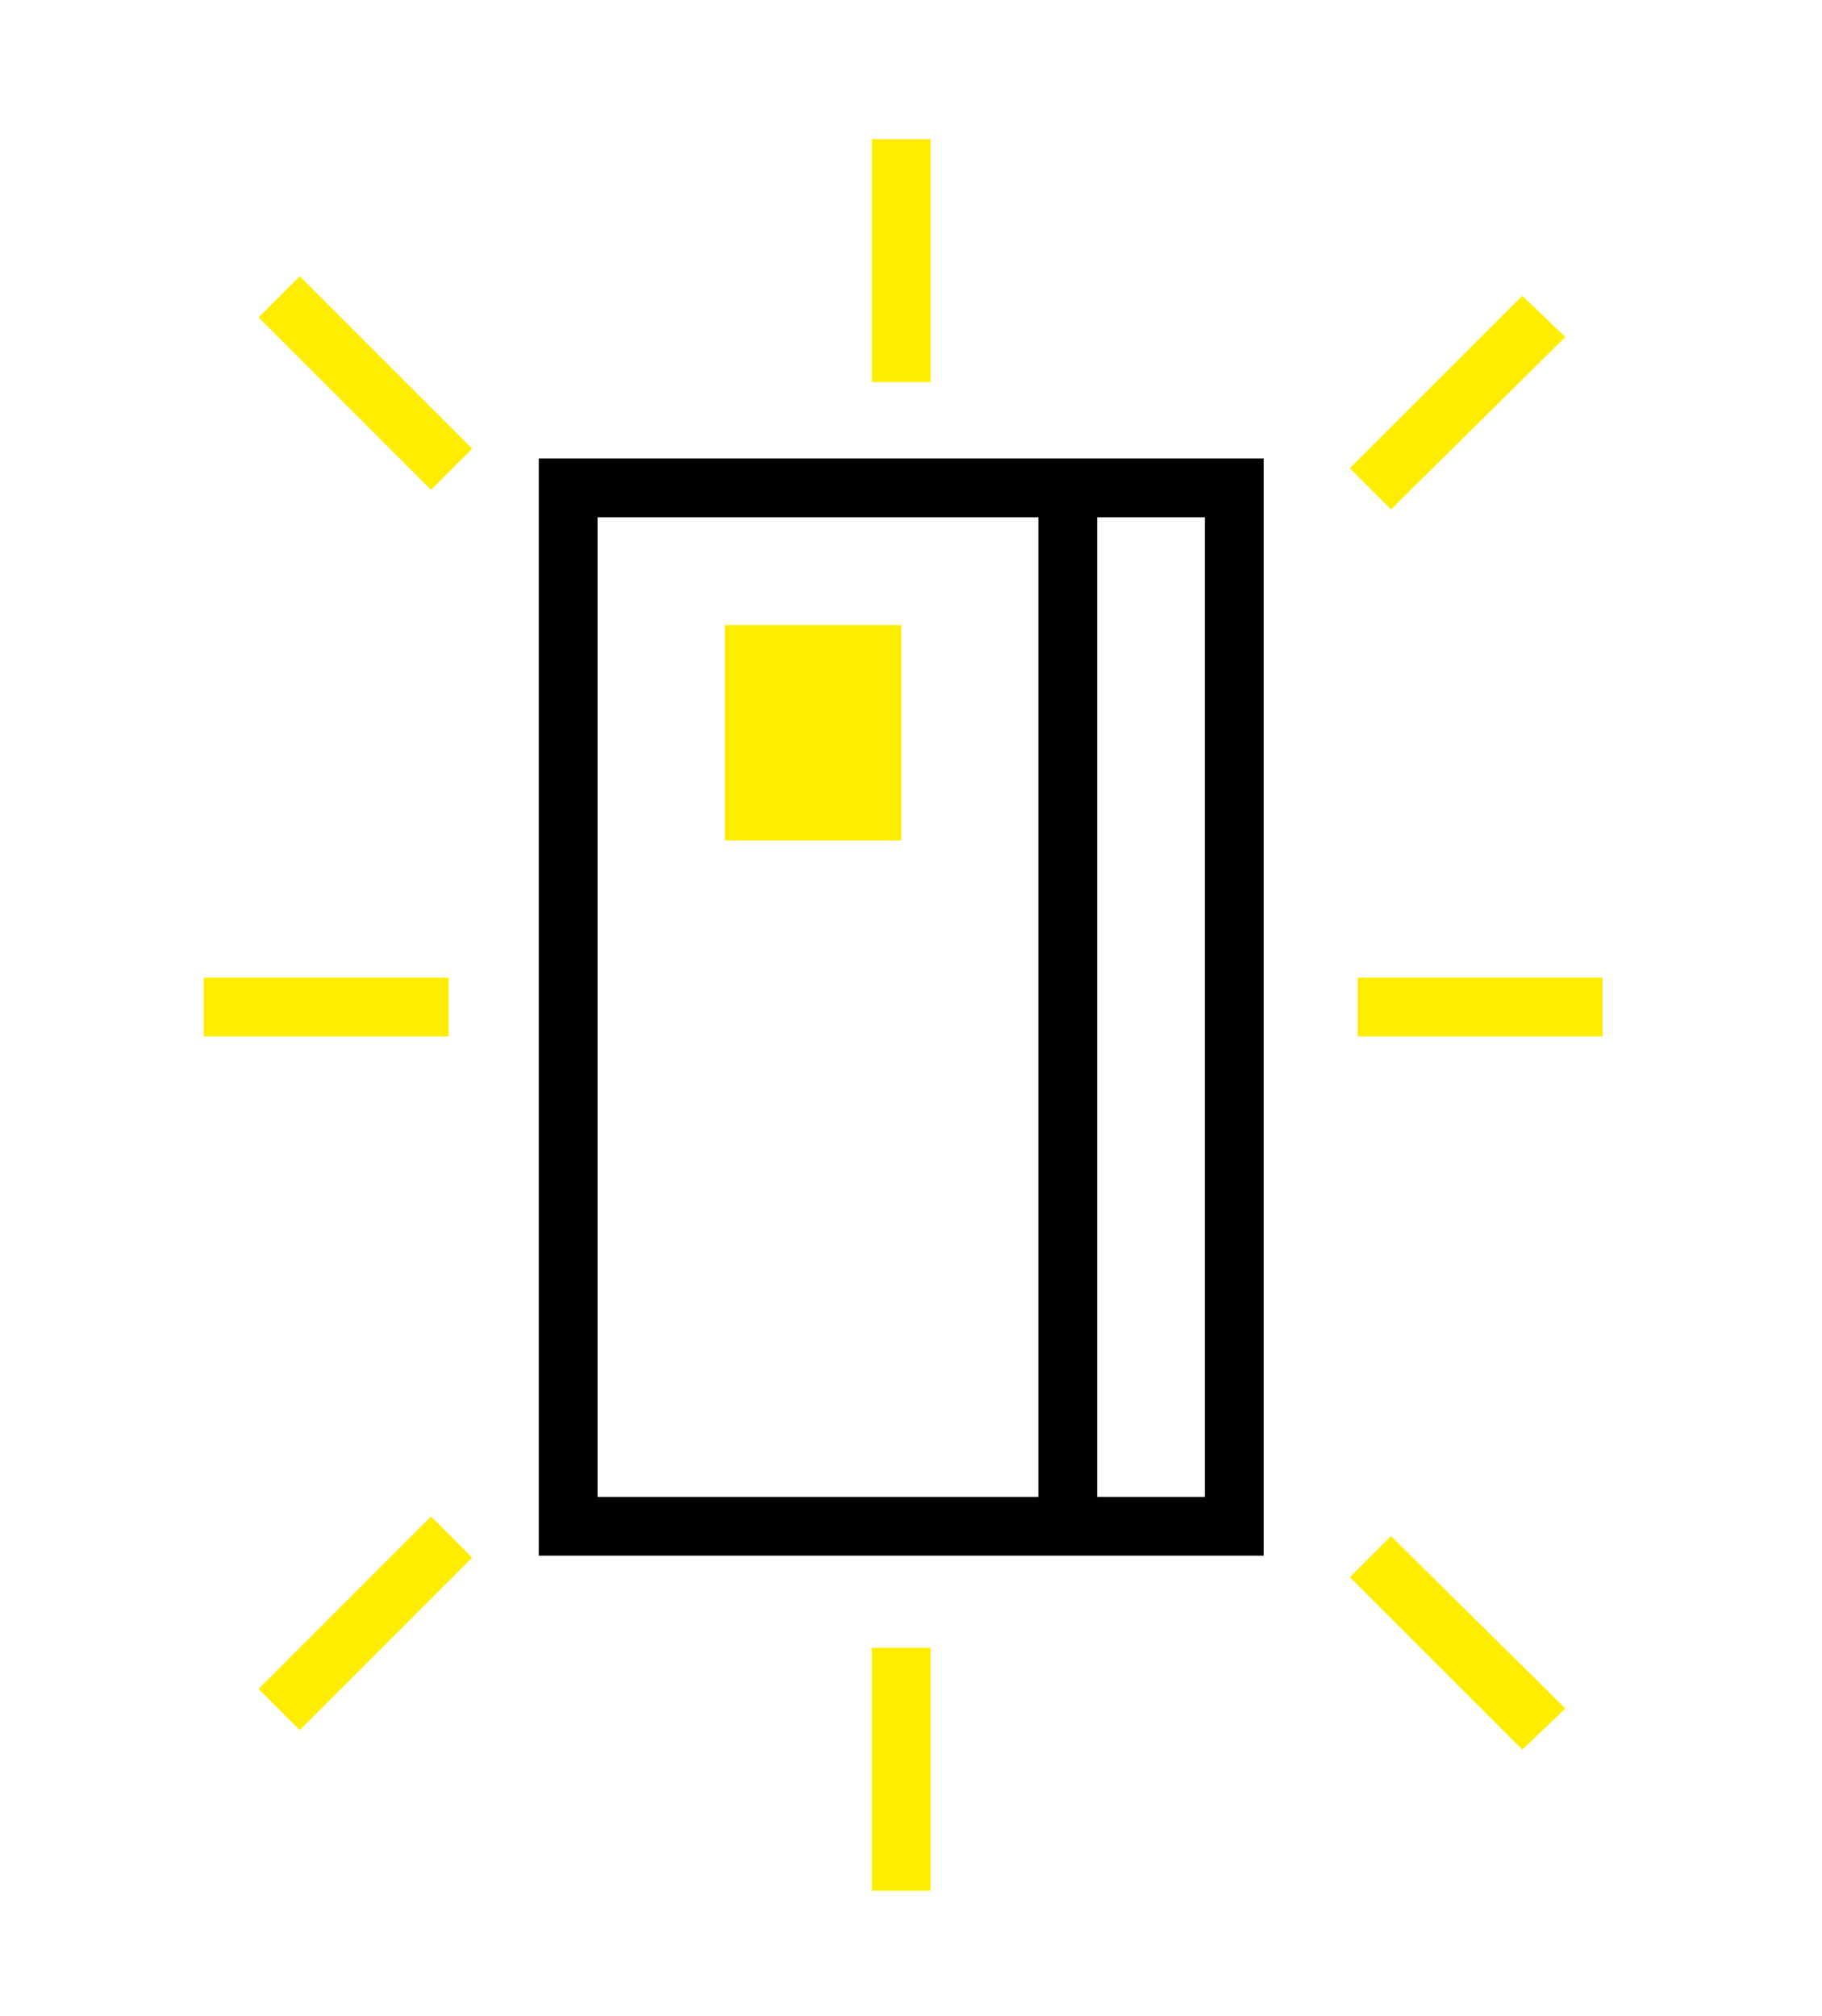
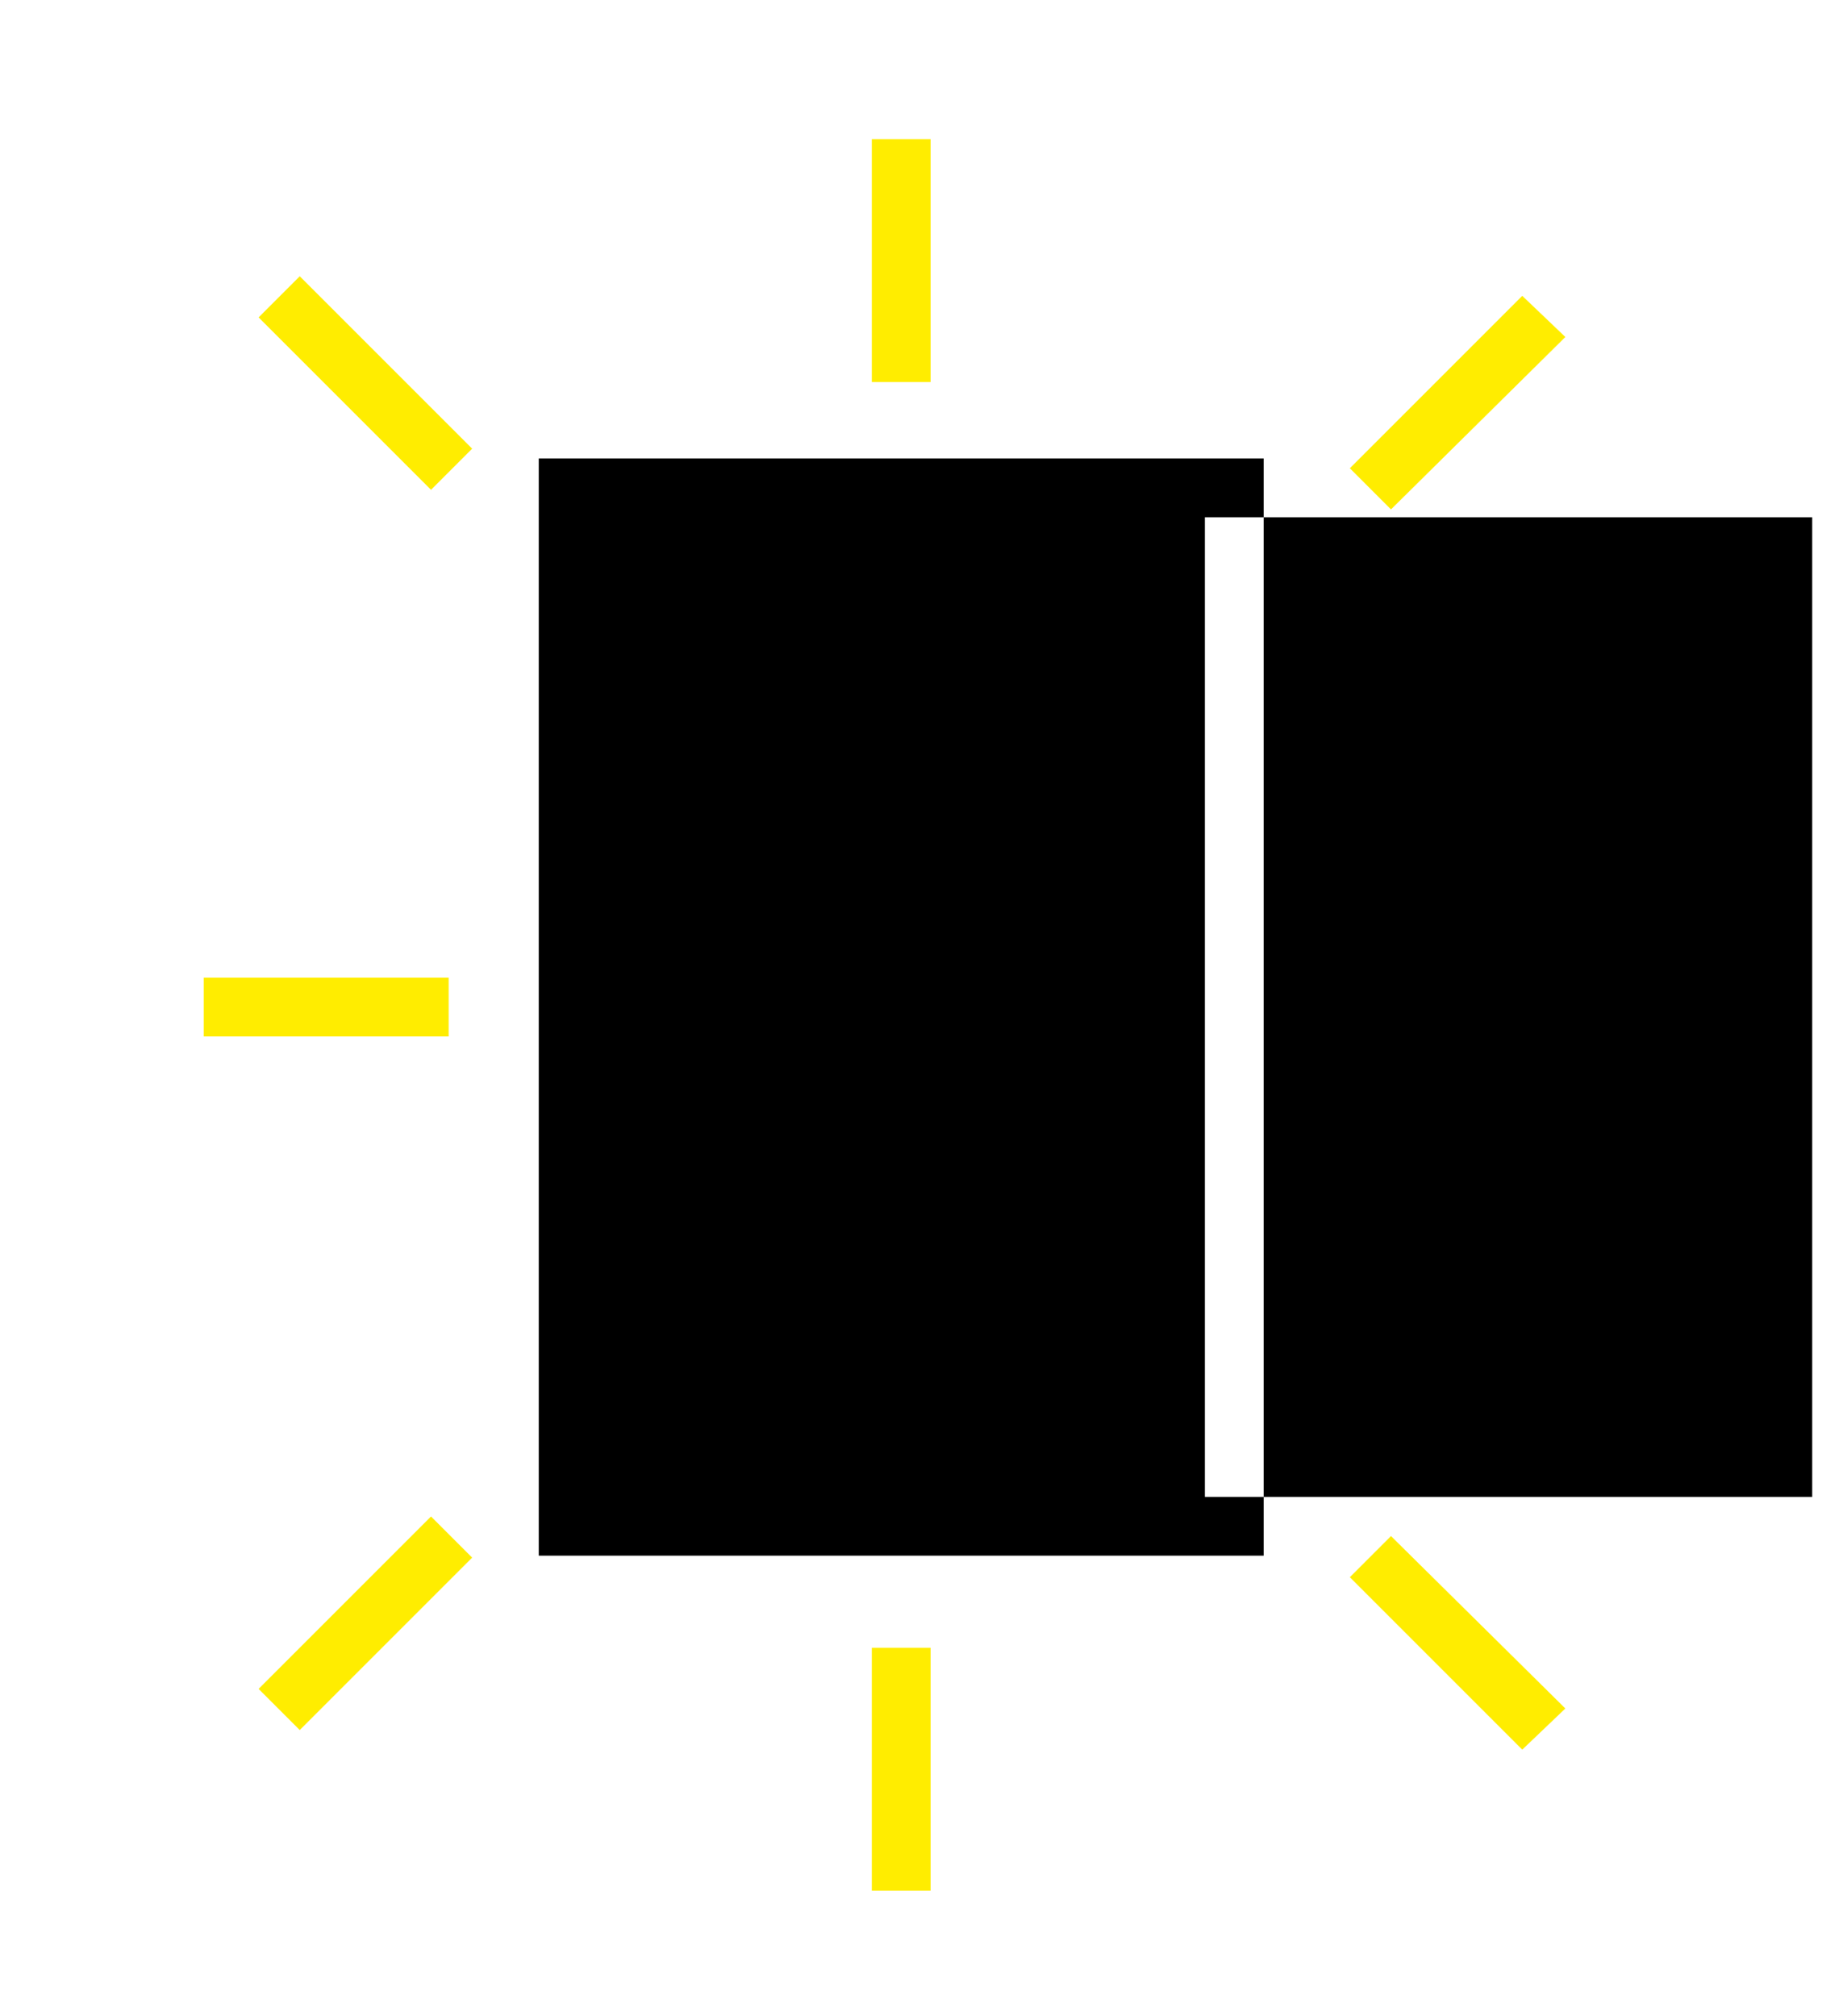
<svg xmlns="http://www.w3.org/2000/svg" version="1.1" id="Режим_изоляции" x="0px" y="0px" viewBox="0 0 93 102.9" style="enable-background:new 0 0 93 102.9;" xml:space="preserve">
  <style type="text/css">
	.st0{fill:#FFED00;}
</style>
  <g>
    <polygon id="Fill-7" points="53,78.9 56,78.9 56,25.9 53,25.9  " />
    <polygon id="Fill-7_1_" class="st0" points="44.5,19.5 47.5,19.5 47.5,7.1 44.5,7.1  " />
    <polygon id="Fill-7_2_" class="st0" points="44.5,96.5 47.5,96.5 47.5,84.1 44.5,84.1  " />
    <polygon id="Fill-7_3_" class="st0" points="22.9,52.9 22.9,49.9 10.4,49.9 10.4,52.9  " />
-     <polygon id="Fill-7_4_" class="st0" points="81.8,52.9 81.8,49.9 69.3,49.9 69.3,52.9  " />
    <polygon id="Fill-7_5_" class="st0" points="22,25 24.1,22.9 15.3,14.1 13.2,16.2  " />
    <polygon id="Fill-7_6_" class="st0" points="13.2,86.2 15.3,88.3 24.1,79.5 22,77.4  " />
    <polygon id="Fill-7_8_" class="st0" points="79.9,17.2 77.7,15.1 68.9,23.9 71,26  " />
    <polygon id="Fill-7_7_" class="st0" points="71,78.4 68.9,80.5 77.7,89.3 79.9,87.2  " />
    <polygon id="Fill-8" class="st0" points="37,42.9 46,42.9 46,31.9 37,31.9  " />
-     <path d="M27.5,23.4v56h37v-56H27.5z M61.5,76.4h-31v-50h31V76.4z" />
+     <path d="M27.5,23.4v56h37v-56H27.5z M61.5,76.4v-50h31V76.4z" />
  </g>
</svg>